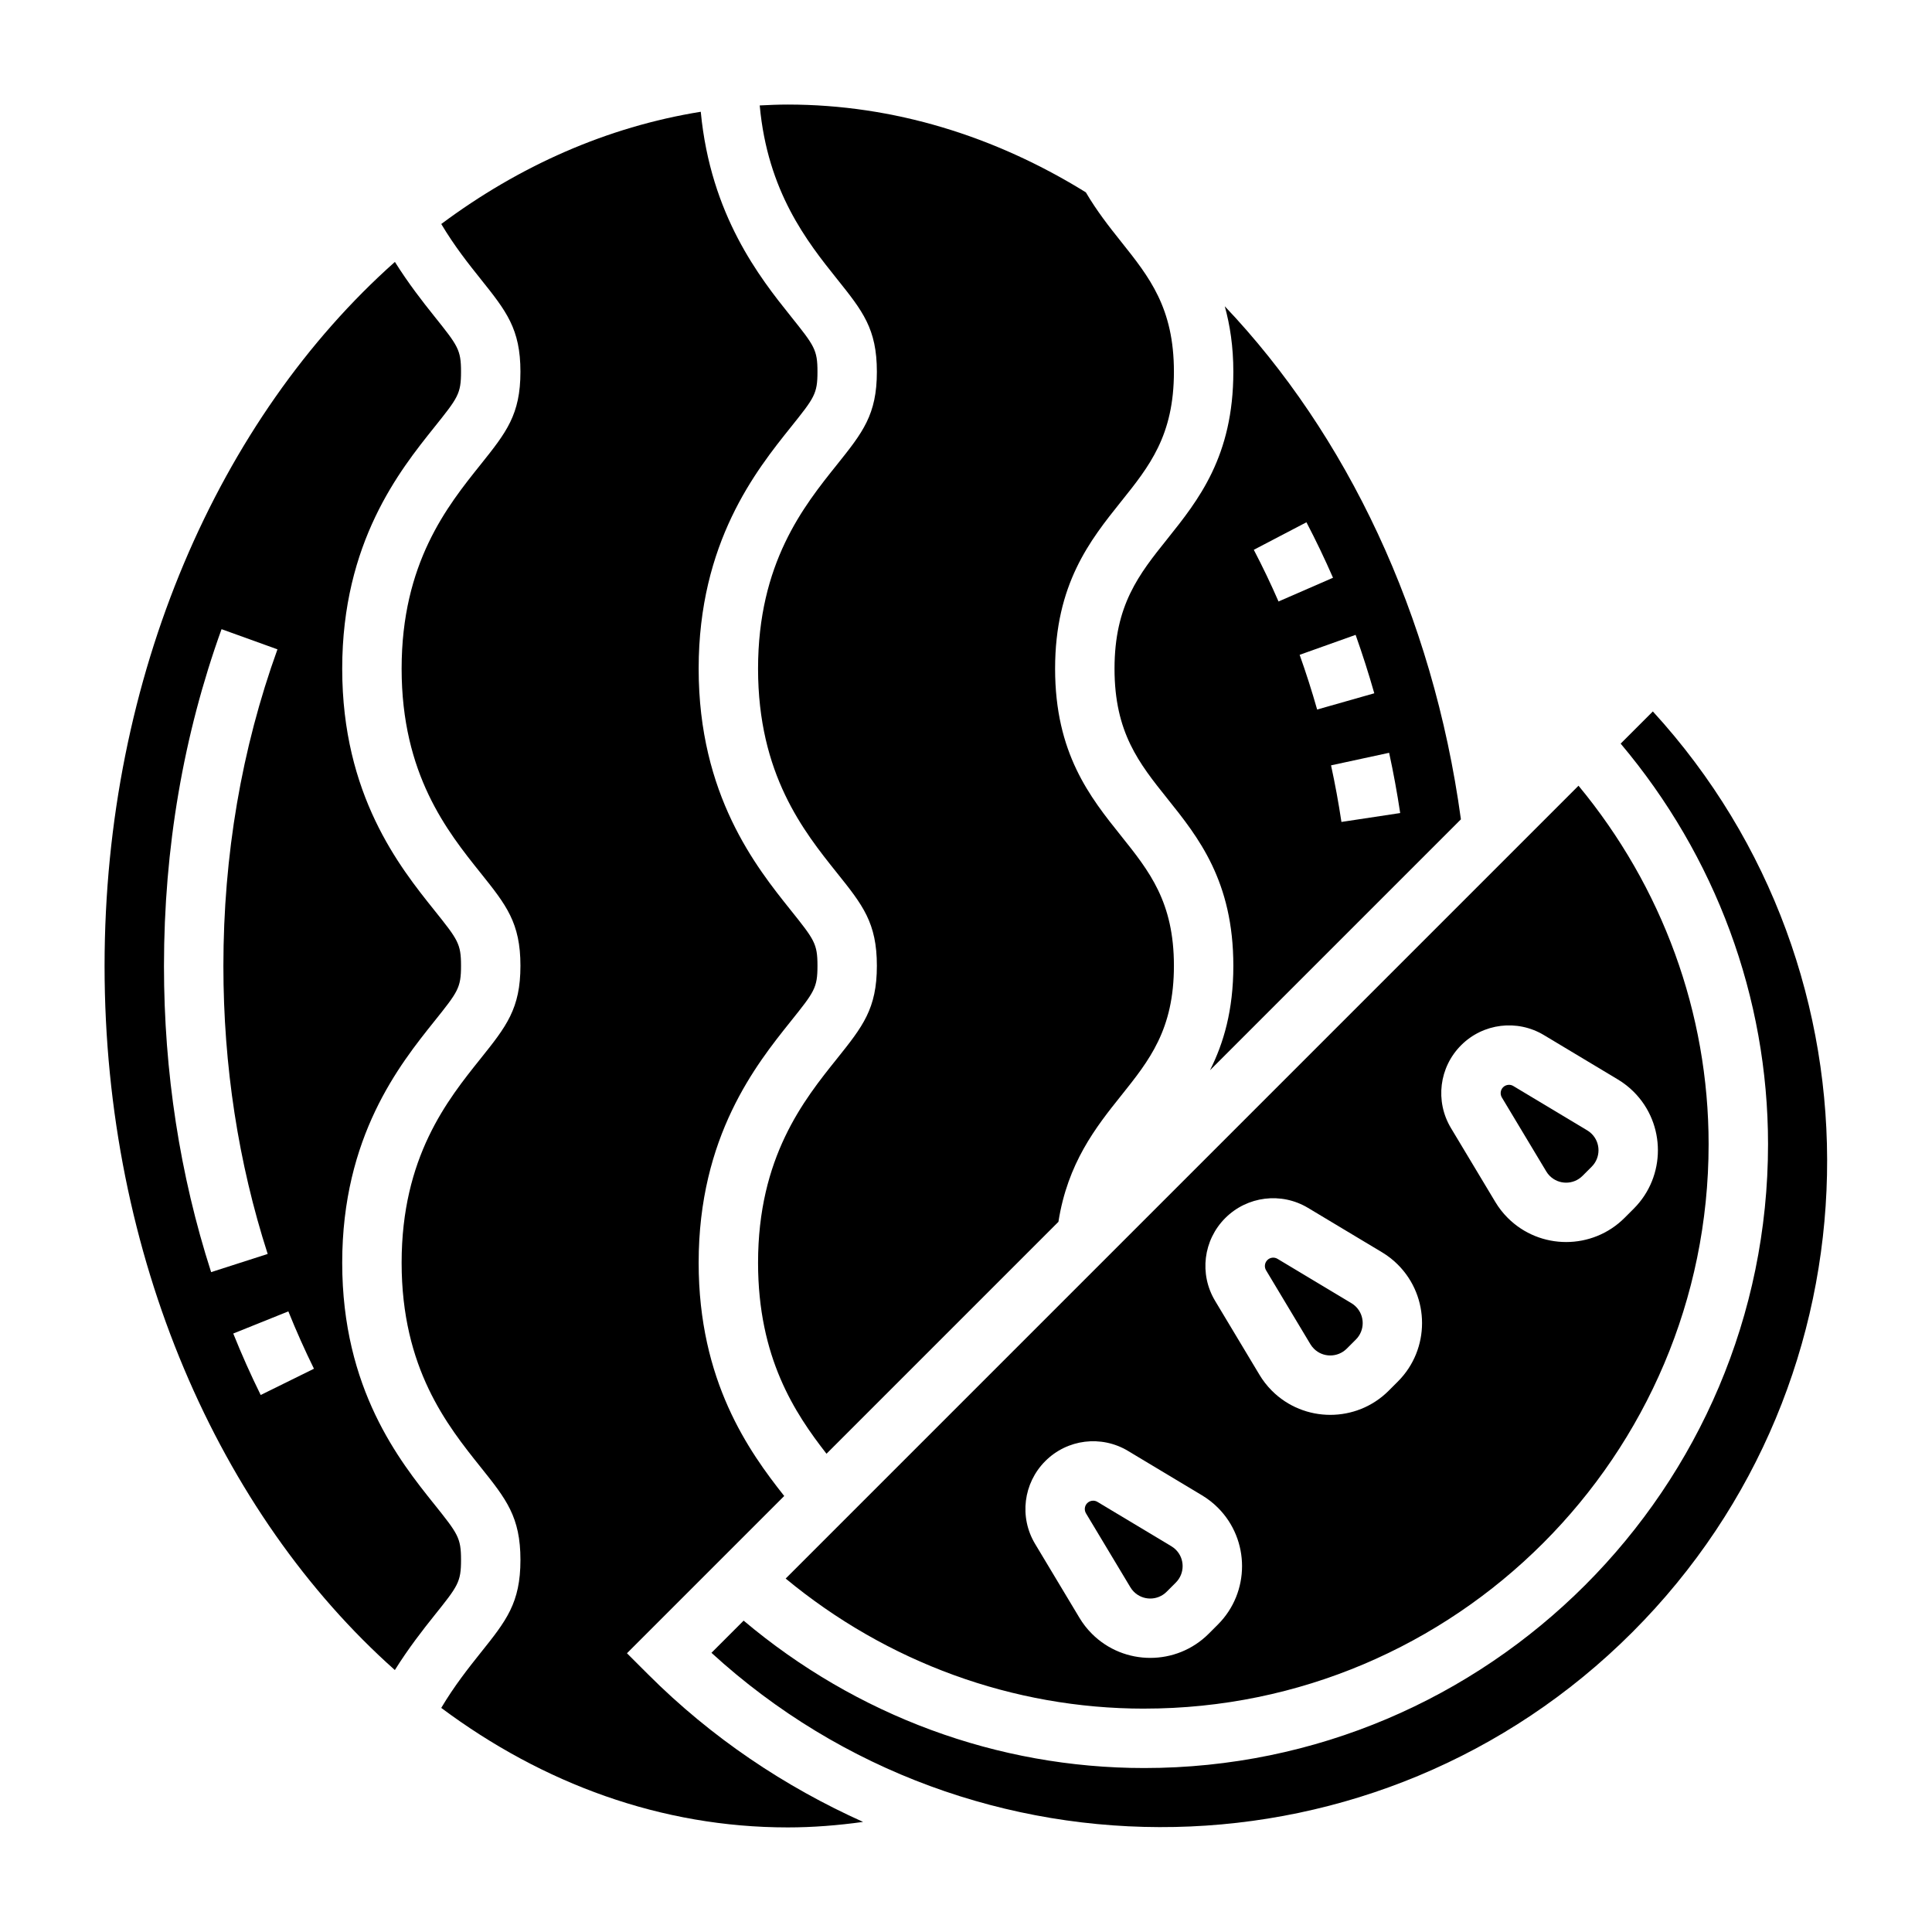
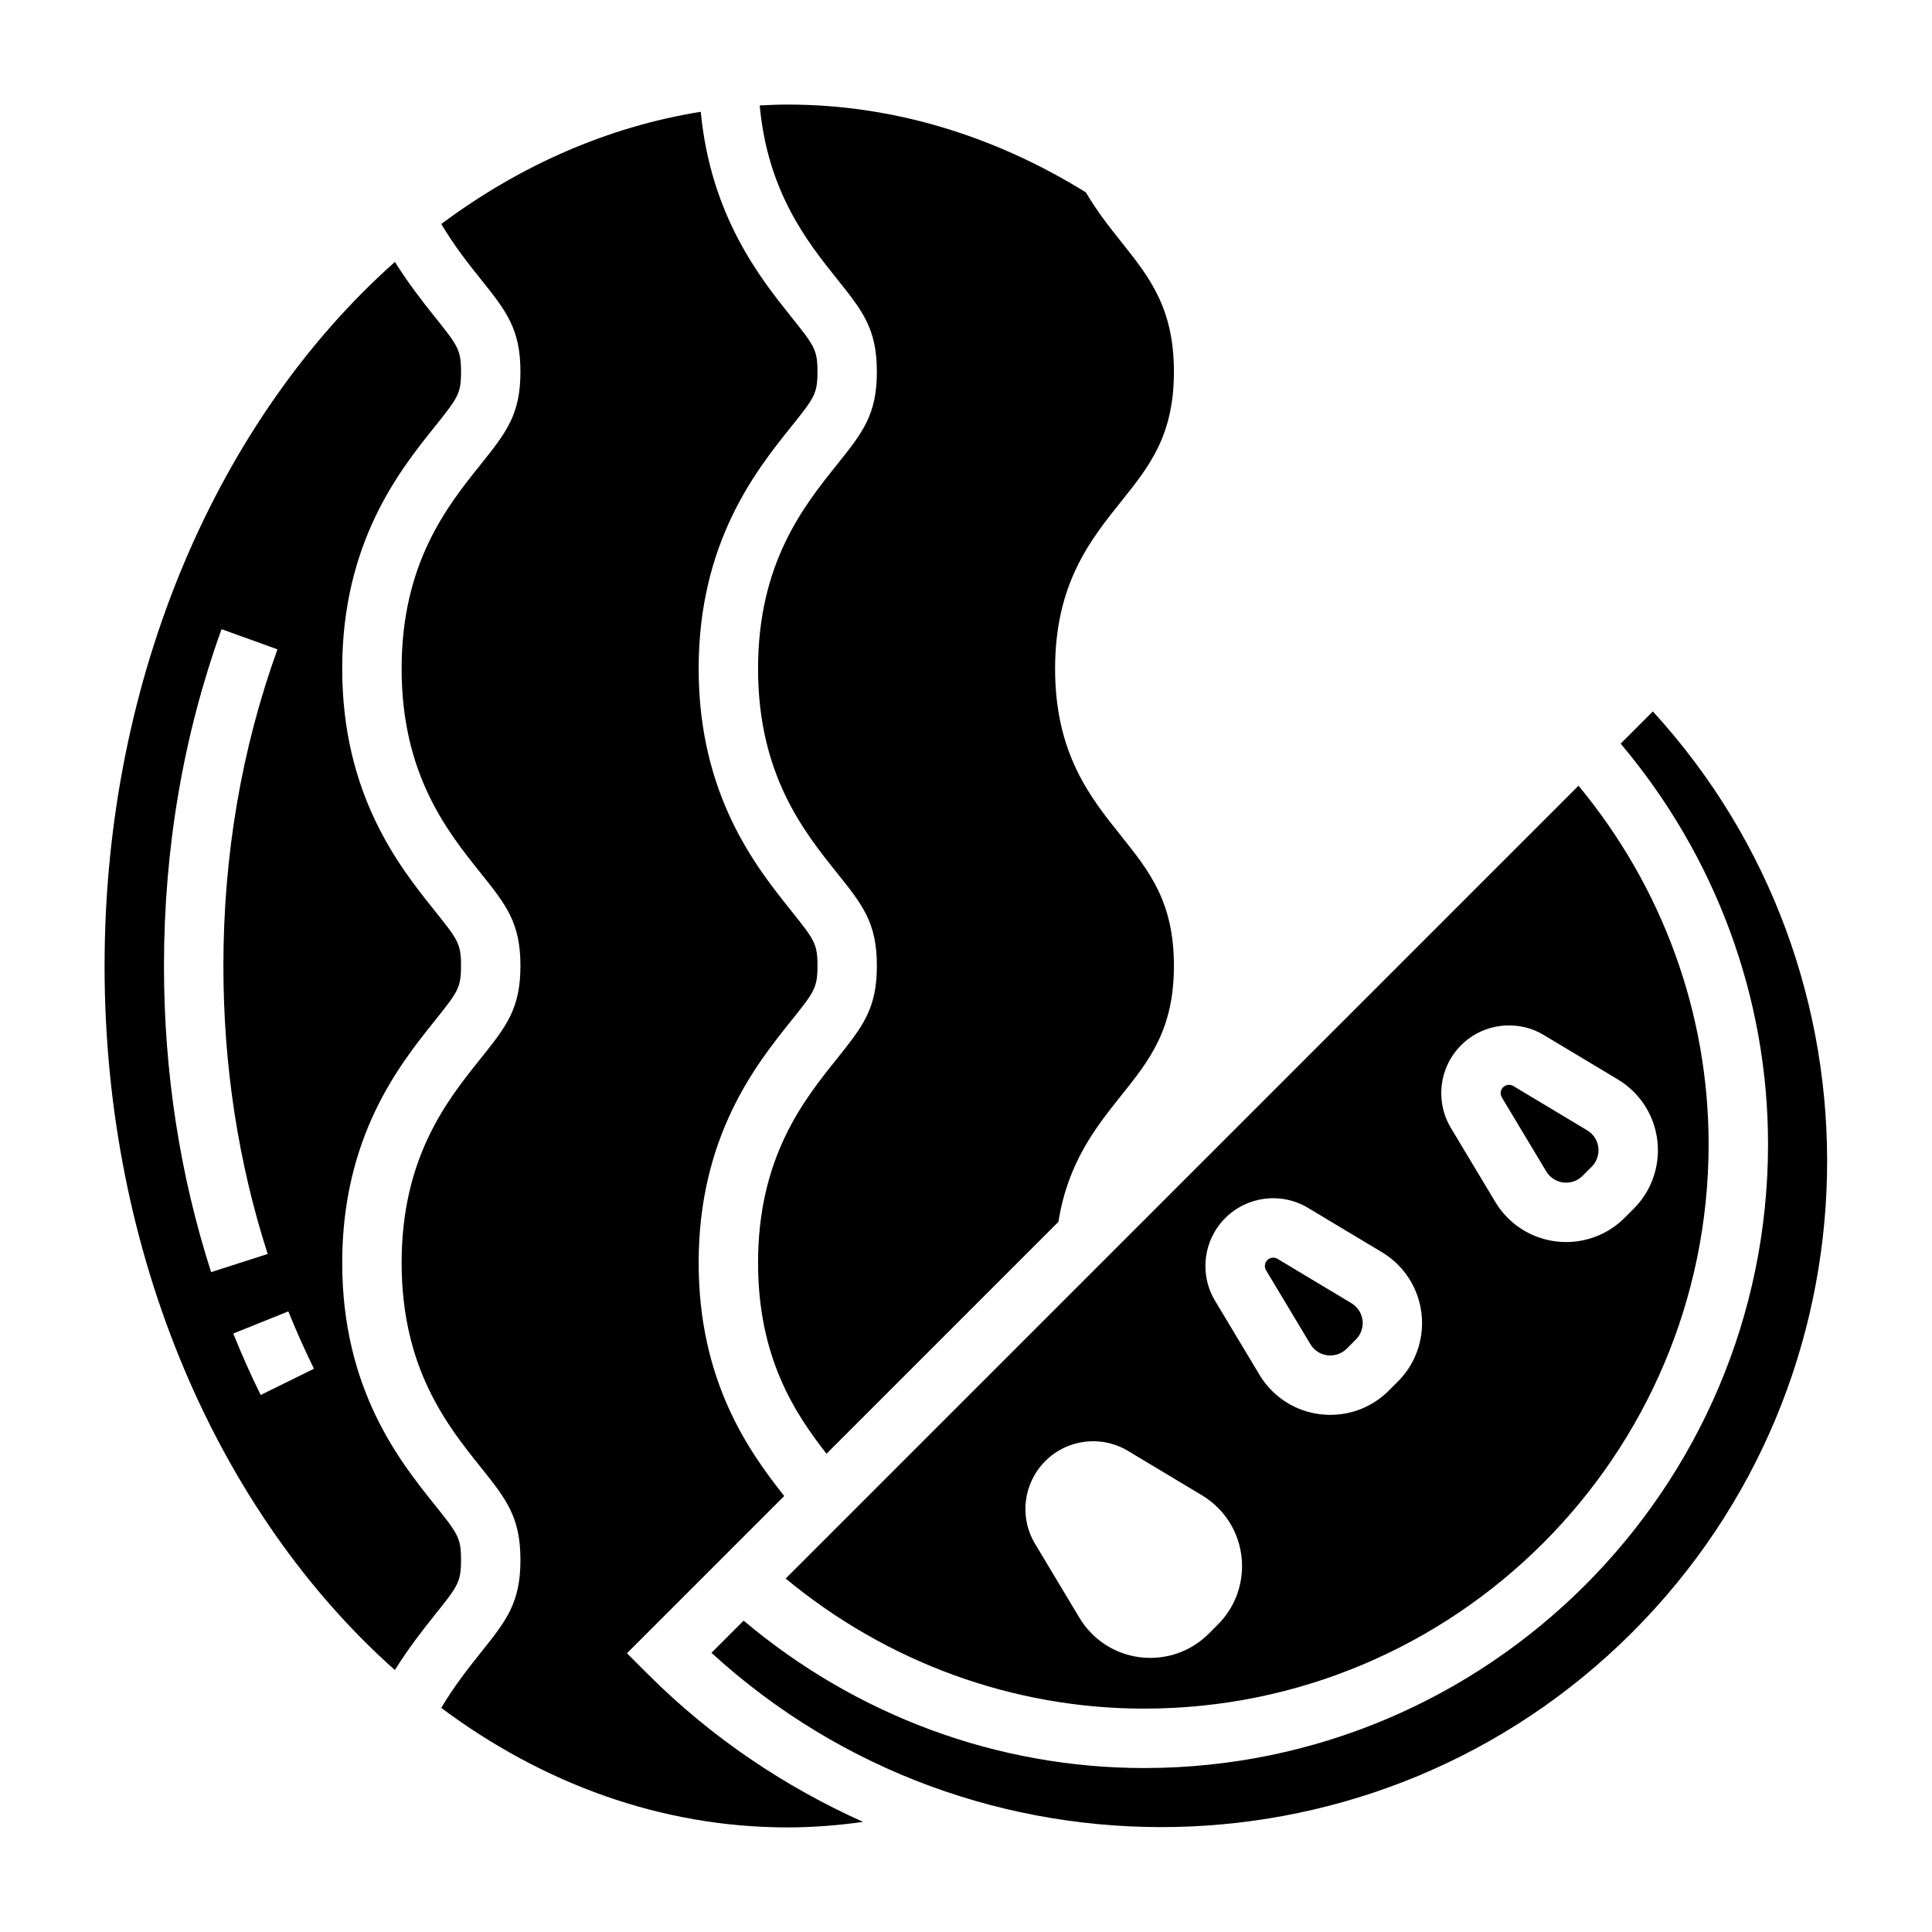
<svg xmlns="http://www.w3.org/2000/svg" fill="#000000" width="800px" height="800px" version="1.1" viewBox="144 144 512 512">
  <g>
    <path d="m447.23 596.8c82.477 0 149.57-67.094 149.57-149.57 0-34.809-12.273-68.18-34.48-95.008l-210.11 210.11c26.836 22.199 60.207 34.473 95.016 34.473zm83.98-175.8c5.824-5.832 14.855-6.941 21.93-2.699l19.602 11.762c1.527 0.914 2.953 2.023 4.219 3.289 8.535 8.535 8.535 22.426 0 30.961l-2.441 2.441c-4.266 4.266-9.871 6.398-15.477 6.398s-11.211-2.133-15.477-6.398c-1.266-1.266-2.379-2.691-3.297-4.227l-11.754-19.586c-4.25-7.086-3.141-16.105 2.695-21.941zm-62.504 45.801c5.832-5.832 14.863-6.941 21.93-2.699l19.609 11.762c1.535 0.922 2.953 2.023 4.211 3.289 8.535 8.535 8.535 22.426 0 30.961l-2.441 2.441c-4.266 4.266-9.871 6.398-15.477 6.398-5.606 0-11.211-2.133-15.477-6.398-1.281-1.289-2.387-2.707-3.297-4.234l-11.754-19.586c-4.25-7.078-3.141-16.094 2.695-21.934zm-25.773 61.707 19.602 11.762c1.527 0.914 2.953 2.023 4.219 3.289 8.535 8.535 8.535 22.426 0 30.961l-2.441 2.441c-4.266 4.266-9.871 6.398-15.477 6.398-5.606 0-11.211-2.133-15.477-6.398-1.266-1.266-2.379-2.691-3.297-4.227l-11.754-19.586c-4.25-7.078-3.133-16.098 2.699-21.938 5.836-5.844 14.855-6.945 21.926-2.703z" />
-     <path d="m443.56 564.64c0.262 0.441 0.566 0.836 0.922 1.188 2.402 2.402 6.297 2.402 8.691 0l2.441-2.441c2.394-2.402 2.394-6.297 0-8.691-0.355-0.355-0.746-0.66-1.172-0.914l-19.609-11.77c-0.359-0.215-0.75-0.316-1.137-0.316-0.574 0-1.141 0.219-1.566 0.645-0.715 0.715-0.852 1.828-0.332 2.707z" />
    <path d="m491.27 500.23c0.262 0.434 0.574 0.836 0.938 1.195 2.371 2.379 6.273 2.387 8.684-0.008l2.441-2.441c2.394-2.394 2.394-6.297 0-8.691-0.348-0.355-0.746-0.66-1.18-0.922l-19.602-11.762c-0.867-0.52-1.977-0.387-2.691 0.332-0.723 0.715-0.859 1.836-0.34 2.707z" />
    <path d="m376.38 242.52c0 11.383-3.746 16.074-10.547 24.586-8.852 11.043-20.941 26.141-20.941 54.109s12.09 43.082 20.914 54.113c6.82 8.523 10.574 13.215 10.574 24.617 0 11.383-3.746 16.074-10.547 24.586-8.852 11.039-20.941 26.148-20.941 54.117 0 25.145 9.754 39.863 18.137 50.609l61.465-61.465c2.441-15.562 9.902-25.047 16.594-33.41 7.519-9.406 14.012-17.523 14.012-34.438 0-16.918-6.496-25.039-14.02-34.449-8.188-10.234-17.469-21.836-17.469-44.281 0-22.434 9.281-34.031 17.469-44.273 7.527-9.391 14.02-17.504 14.02-34.422 0-16.926-6.496-25.066-14.012-34.488-3.195-4-6.453-8.172-9.328-13.059-24.07-14.902-50.949-23.262-78.996-23.262-2.496 0-4.969 0.109-7.43 0.234 2.078 22.82 12.555 36.086 20.484 45.988 6.809 8.512 10.562 13.203 10.562 24.586z" />
-     <path d="m453.38 286.79c-7.527 9.402-14.02 17.516-14.02 34.426 0 16.918 6.496 25.039 14.02 34.449 8.195 10.234 17.469 21.836 17.469 44.281 0 11.762-2.574 20.508-6.188 27.68l66.496-66.496c-7.438-54.48-30.418-102.09-62.574-135.96 1.375 5.012 2.266 10.656 2.266 17.348 0 22.434-9.281 34.031-17.469 44.27zm61.684 72.676-15.57 2.356c-0.762-5.078-1.684-10.078-2.754-14.996l15.391-3.328c1.141 5.231 2.117 10.562 2.934 15.969zm-6.863-31.738-15.145 4.305c-1.402-4.93-2.953-9.77-4.637-14.5l14.832-5.289c1.801 5.078 3.469 10.281 4.949 15.484zm-17.98-45.32c2.496 4.769 4.863 9.723 7.039 14.703l-14.438 6.289c-2.023-4.644-4.227-9.25-6.551-13.699z" />
    <path d="m553.77 454.43c0.262 0.441 0.566 0.836 0.922 1.188 2.402 2.402 6.297 2.402 8.691 0l2.441-2.441c2.394-2.402 2.394-6.297 0-8.691-0.355-0.355-0.746-0.66-1.172-0.914l-19.609-11.77c-0.355-0.215-0.75-0.316-1.137-0.316-0.574 0-1.141 0.219-1.566 0.645-0.715 0.715-0.852 1.828-0.332 2.707z" />
    <path d="m310.15 582.13 41.676-41.676c-9.371-11.836-22.676-30.453-22.676-61.809 0-33.488 15.258-52.555 24.371-63.945 6.309-7.879 7.117-8.895 7.117-14.758 0-5.879-0.812-6.887-7.117-14.777-9.113-11.391-24.371-30.457-24.371-63.953 0-33.488 15.258-52.555 24.371-63.945 6.309-7.879 7.117-8.887 7.117-14.75 0-5.856-0.812-6.871-7.109-14.746-8.18-10.219-21.207-26.703-23.82-54.152-24.836 4-48.113 14.344-68.77 29.742 3.473 5.84 7.242 10.586 10.422 14.562 6.805 8.52 10.559 13.211 10.559 24.594 0 11.383-3.746 16.074-10.547 24.586-8.848 11.043-20.941 26.141-20.941 54.109s12.09 43.082 20.914 54.113c6.82 8.523 10.574 13.215 10.574 24.617 0 11.383-3.746 16.074-10.547 24.586-8.848 11.039-20.941 26.148-20.941 54.117 0 27.977 12.09 43.09 20.914 54.129 6.82 8.523 10.574 13.223 10.574 24.629s-3.754 16.105-10.57 24.625c-3.18 3.984-6.949 8.738-10.422 14.586 26.945 20.09 58.328 31.672 91.84 31.672 6.684 0 13.344-0.543 19.957-1.457-20.656-9.289-40.07-22.191-57.008-39.133z" />
    <path d="m259.06 542.61c-9.117-11.398-24.371-30.457-24.371-63.961 0-33.488 15.258-52.555 24.371-63.945 6.305-7.879 7.117-8.895 7.117-14.758 0-5.879-0.812-6.887-7.117-14.777-9.117-11.391-24.371-30.457-24.371-63.953 0-33.488 15.258-52.555 24.371-63.945 6.305-7.879 7.117-8.887 7.117-14.75 0-5.856-0.812-6.871-7.109-14.746-3-3.754-6.754-8.535-10.414-14.367-46.492 41.359-76.941 109.55-76.941 186.59 0 77.027 30.449 145.22 76.926 186.58 3.652-5.832 7.406-10.629 10.406-14.383 6.32-7.894 7.133-8.902 7.133-14.793 0-5.887-0.812-6.902-7.117-14.797zm-71.605-142.61c0-31.156 5.133-61.188 15.258-89.262l14.816 5.344c-9.512 26.355-14.328 54.586-14.328 83.918 0 26.441 3.945 52.121 11.738 76.312l-14.988 4.816c-8.293-25.75-12.496-53.043-12.496-81.129zm25.633 113.69c-2.606-5.273-5.055-10.762-7.273-16.289l14.602-5.871c2.078 5.164 4.359 10.273 6.785 15.199z" />
    <path d="m582.02 332.54-8.527 8.527c25.137 29.832 39.055 67.188 39.055 106.17 0 91.156-74.156 165.31-165.31 165.31-38.98 0-76.336-13.918-106.17-39.062l-8.527 8.527c69.211 63.355 177.06 61.535 244.03-5.441 66.988-66.98 68.801-174.84 5.453-244.03z" />
  </g>
</svg>